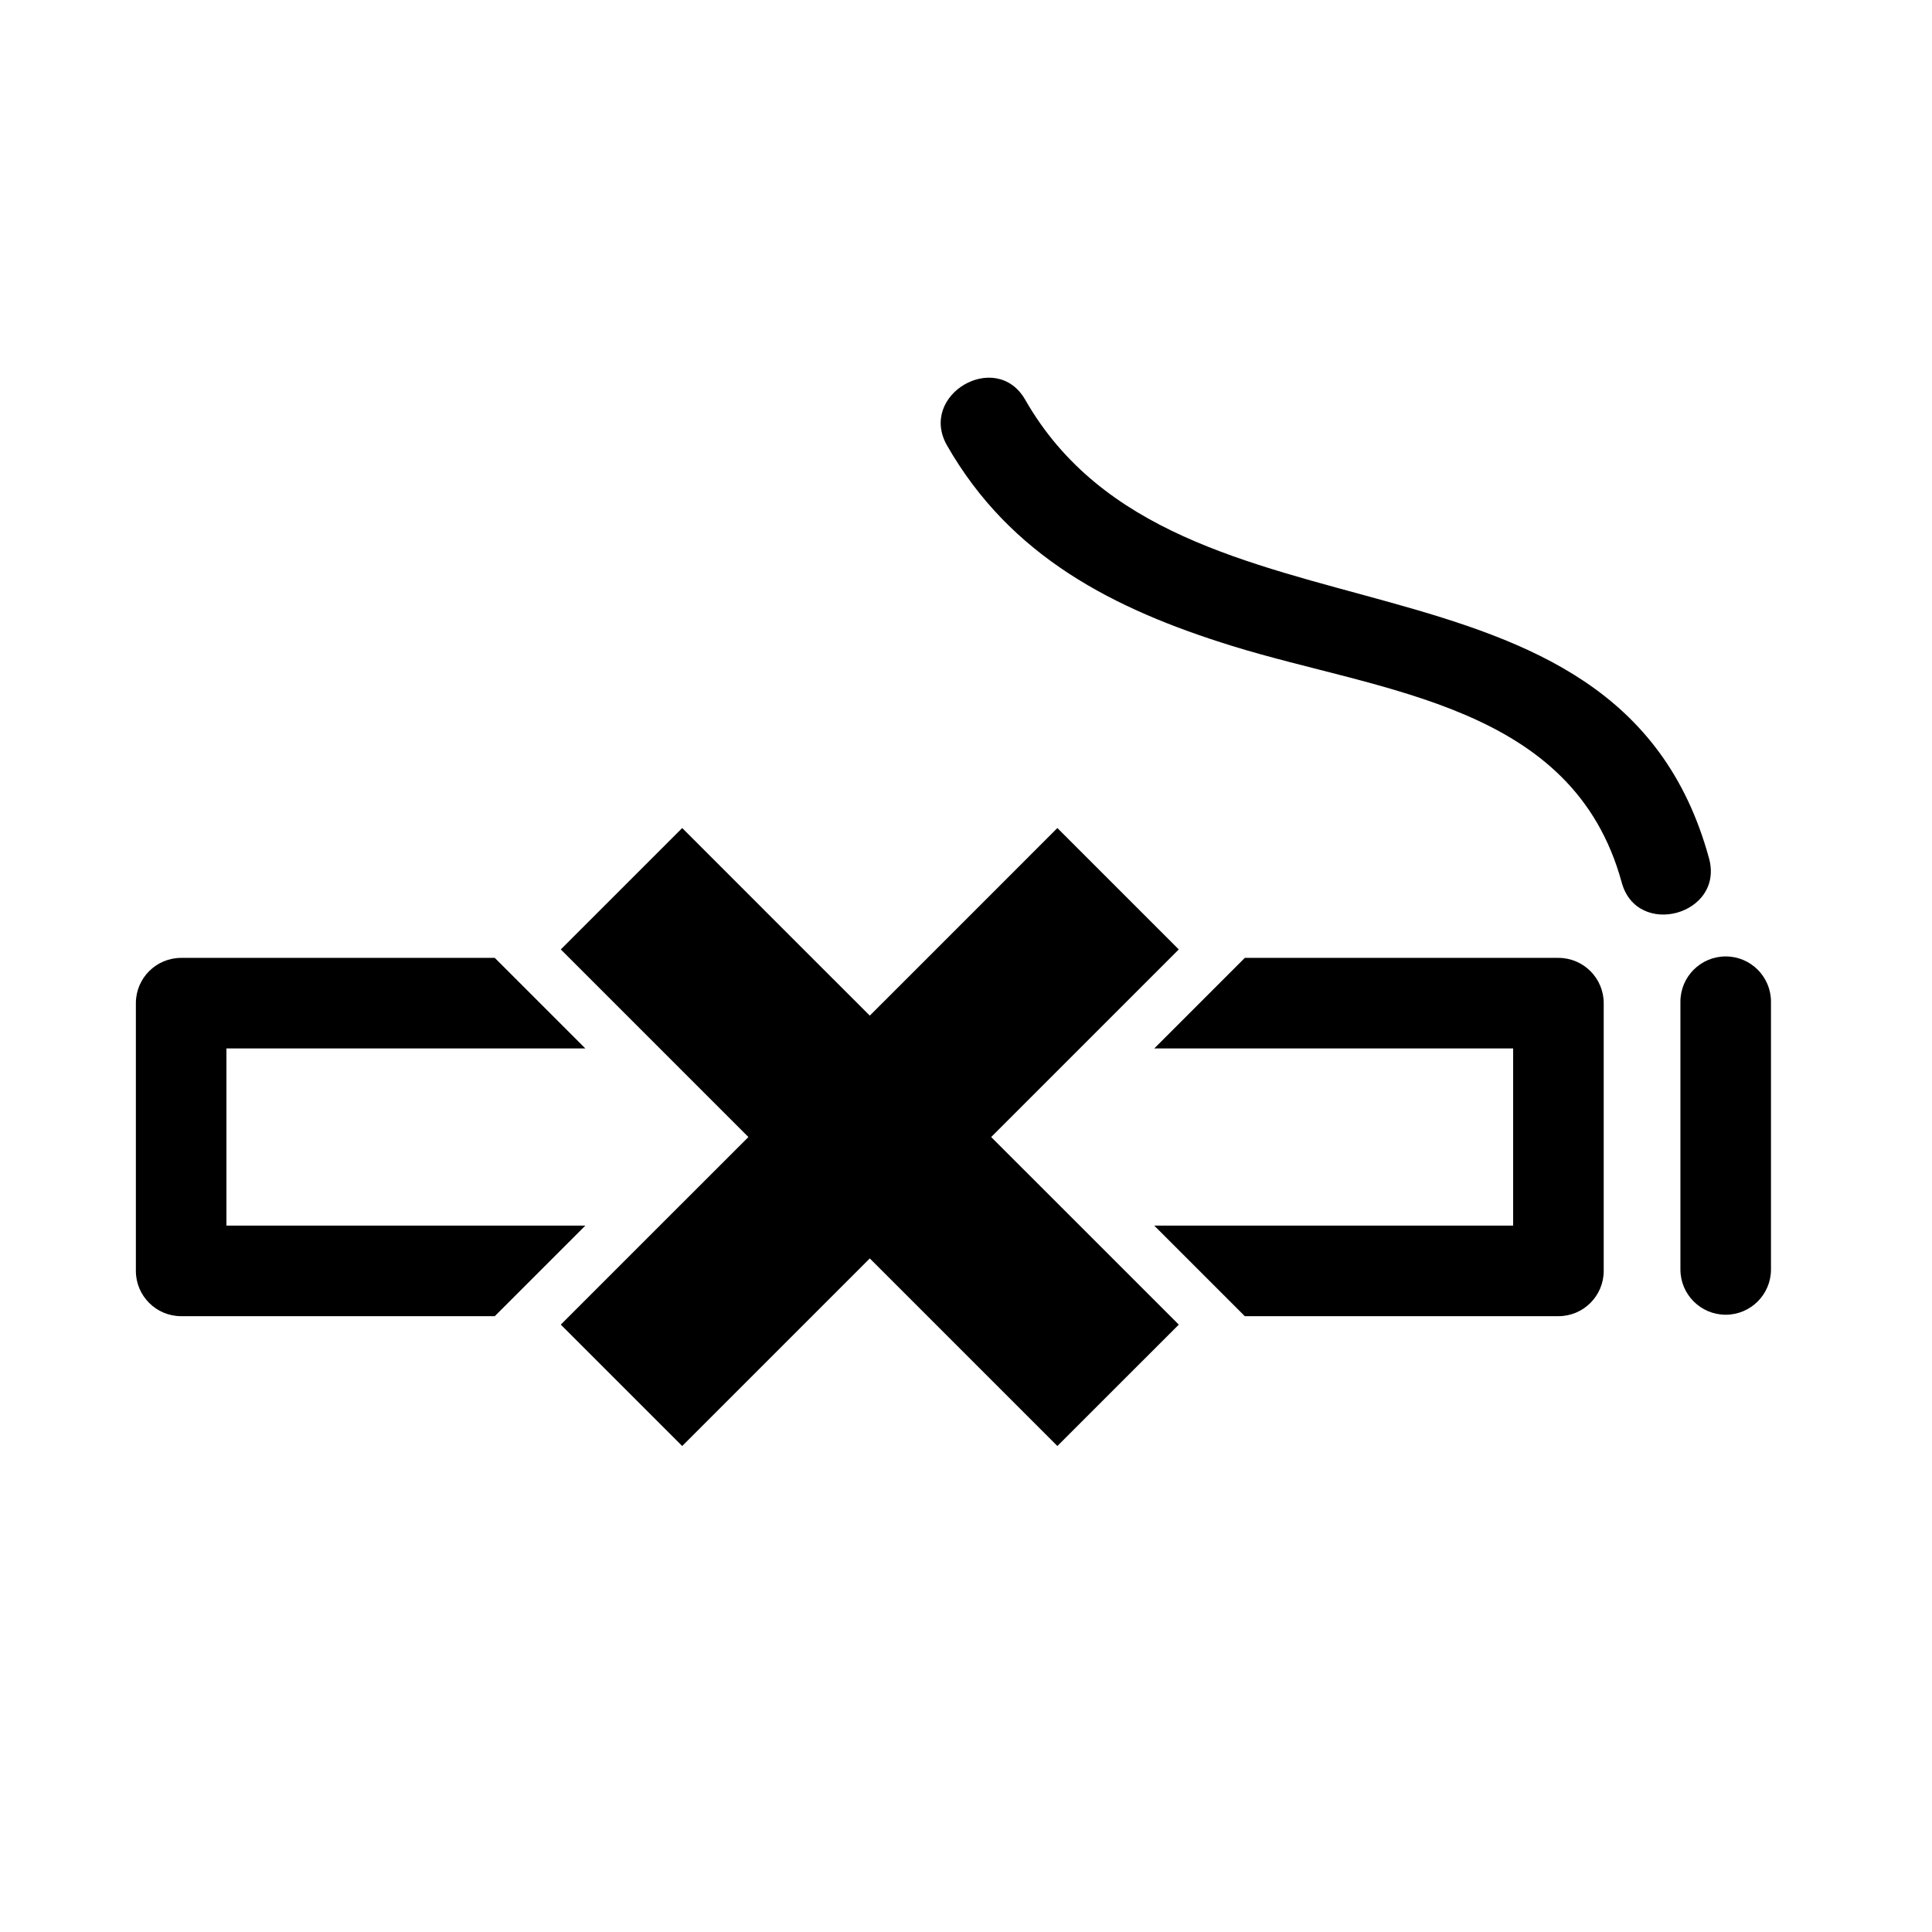
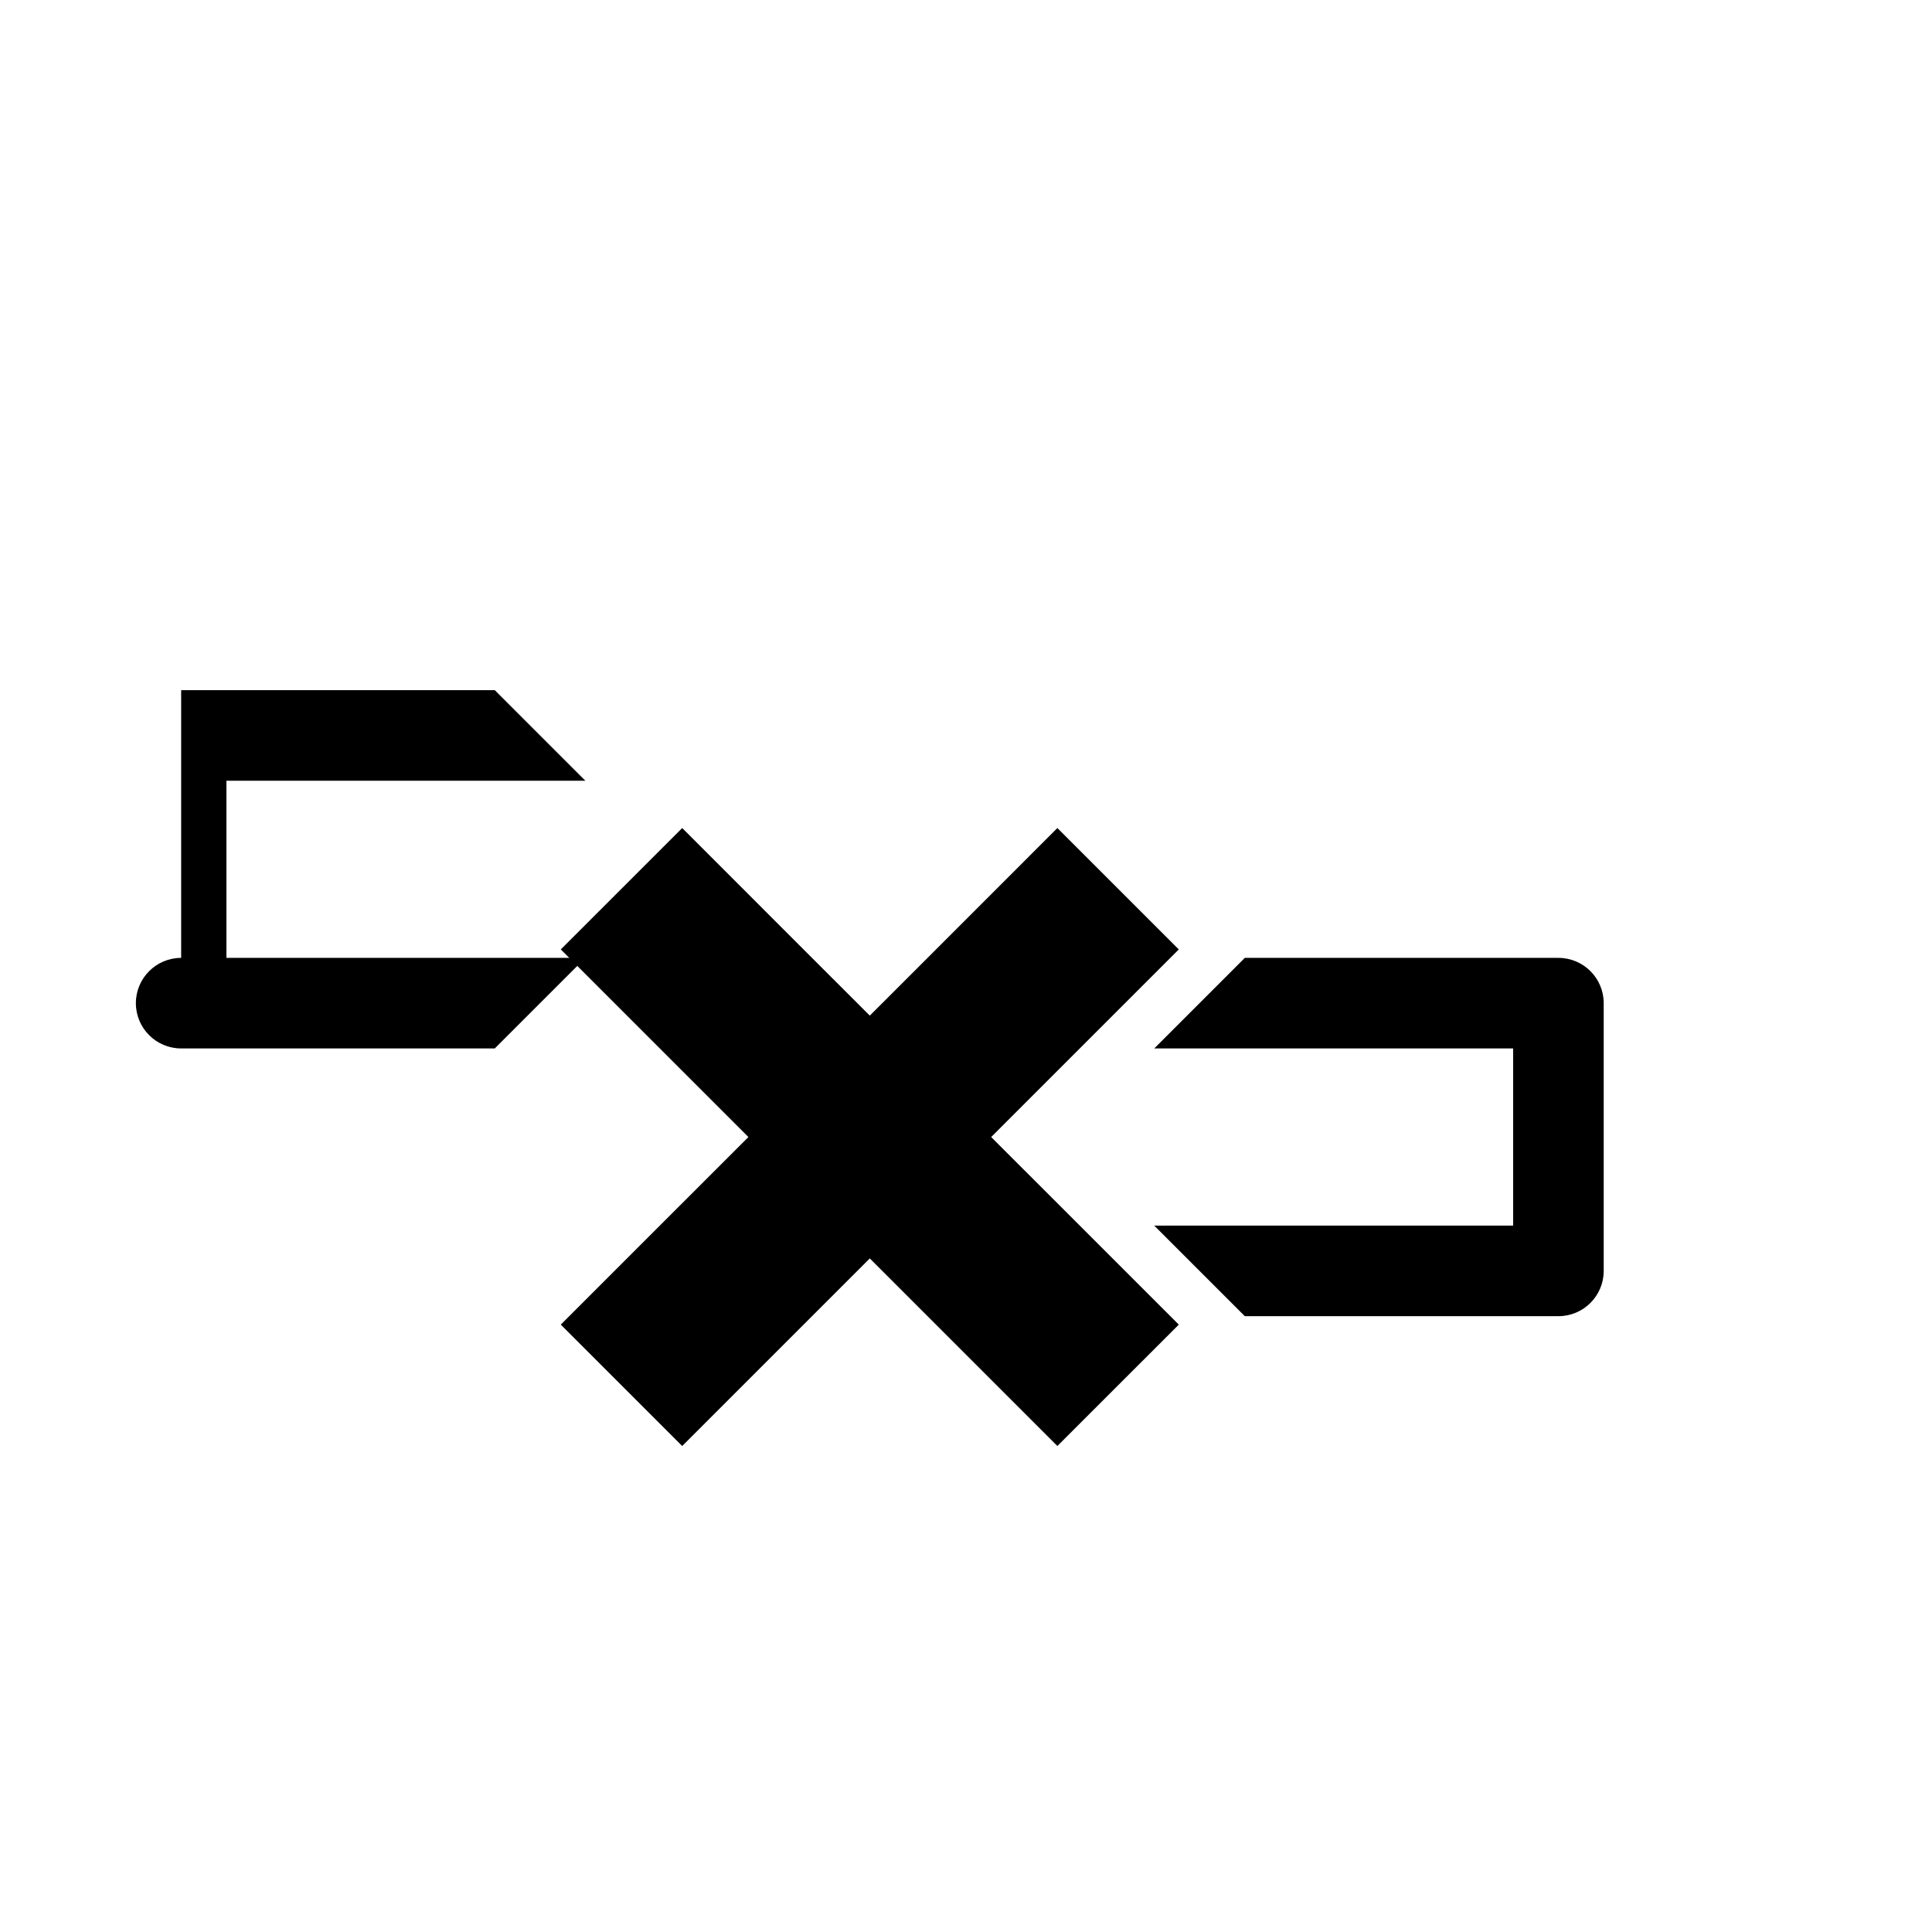
<svg xmlns="http://www.w3.org/2000/svg" version="1.1" id="Layer_1" x="0px" y="0px" width="64px" height="64px" viewBox="0 0 64 64" style="enable-background:new 0 0 64 64;" xml:space="preserve">
  <g>
    <path d="M38.236,40.6l3,3h10.389c0.828,0,1.5-0.672,1.5-1.5v-8.869c0-0.828-0.672-1.5-1.5-1.5H41.236l-3,3h11.889V40.6H38.236z" />
-     <path d="M6.001,31.731c-0.828,0-1.5,0.672-1.5,1.5V42.1c0,0.828,0.672,1.5,1.5,1.5H16.39l3-3H7.501v-5.869H19.39l-3-3H6.001z" />
-     <path d="M58.666,42.052v-8.869c0-0.828-0.672-1.5-1.5-1.5s-1.5,0.672-1.5,1.5v8.869c0,0.828,0.672,1.5,1.5,1.5   S58.666,42.88,58.666,42.052z" />
+     <path d="M6.001,31.731c-0.828,0-1.5,0.672-1.5,1.5c0,0.828,0.672,1.5,1.5,1.5H16.39l3-3H7.501v-5.869H19.39l-3-3H6.001z" />
    <polygon points="18.857,31.731 21.857,34.731 24.792,37.666 21.857,40.6 18.857,43.6 18.577,43.88 22.599,47.901 26.9,43.6    28.813,41.687 30.726,43.6 35.027,47.901 39.049,43.88 38.769,43.6 35.769,40.6 32.834,37.666 35.769,34.731 38.769,31.731    39.049,31.451 35.027,27.43 30.727,31.731 28.813,33.644 26.899,31.731 22.599,27.43 18.577,31.451  " />
-     <path d="M33.962,13.243c-0.96-1.679-3.552-0.168-2.59,1.514c2.105,3.681,5.517,5.425,9.451,6.643   c4.972,1.539,11.286,1.928,12.898,7.833c0.509,1.864,3.403,1.072,2.893-0.798C53.559,17.243,39.006,22.063,33.962,13.243z" />
  </g>
</svg>